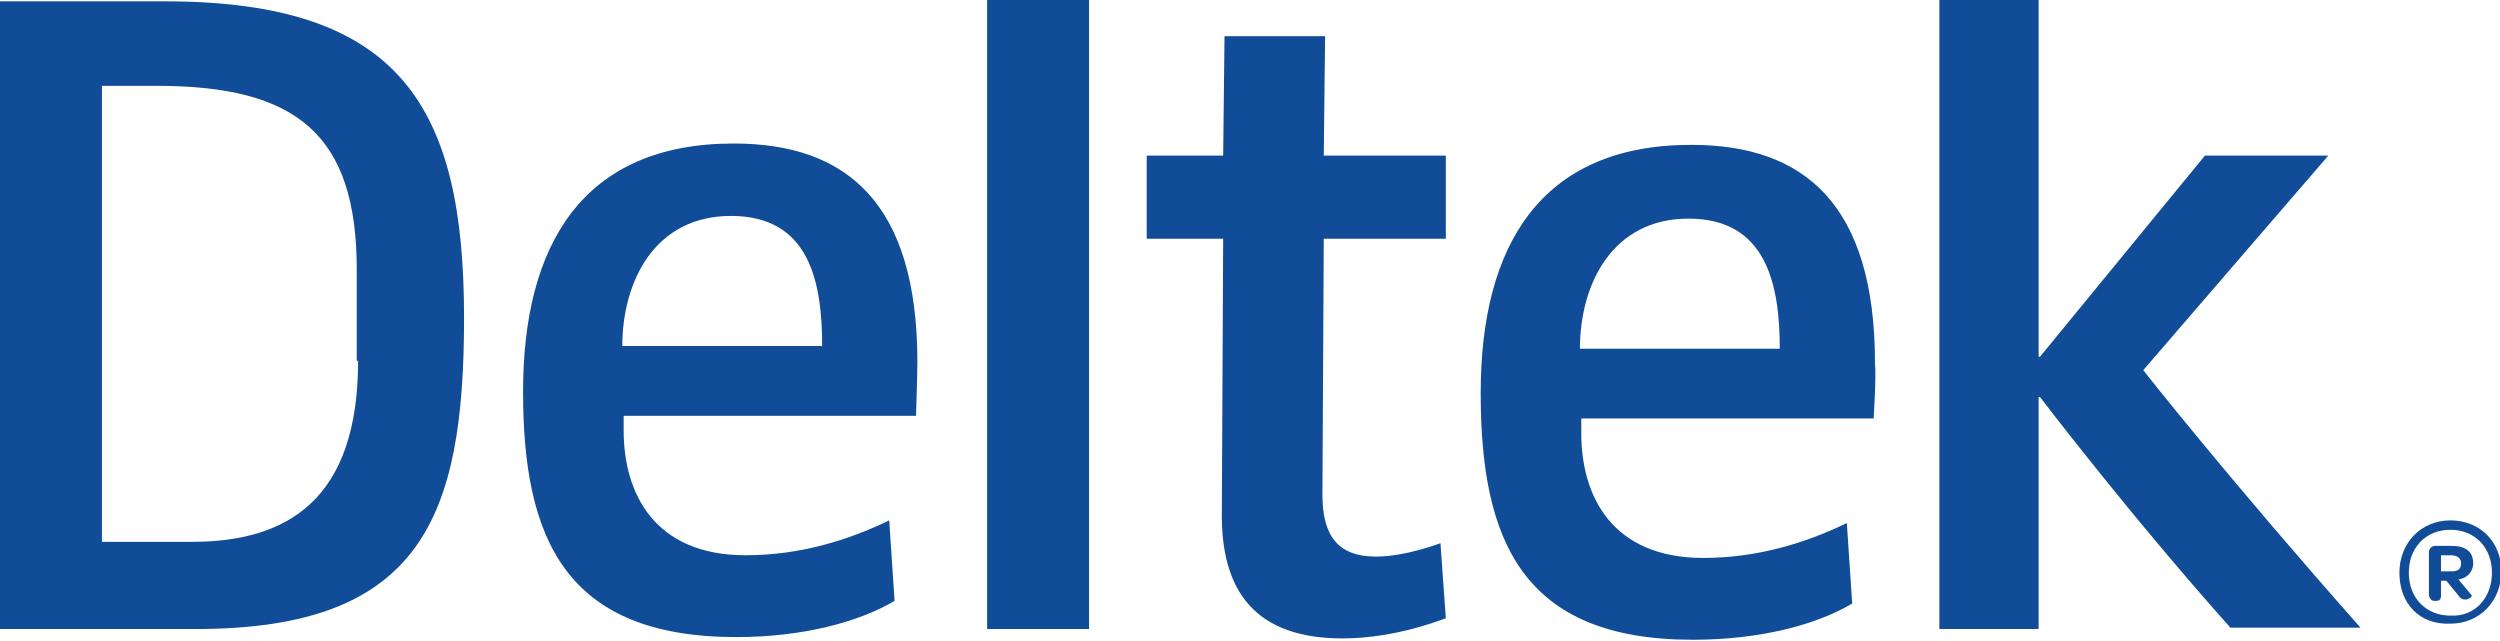
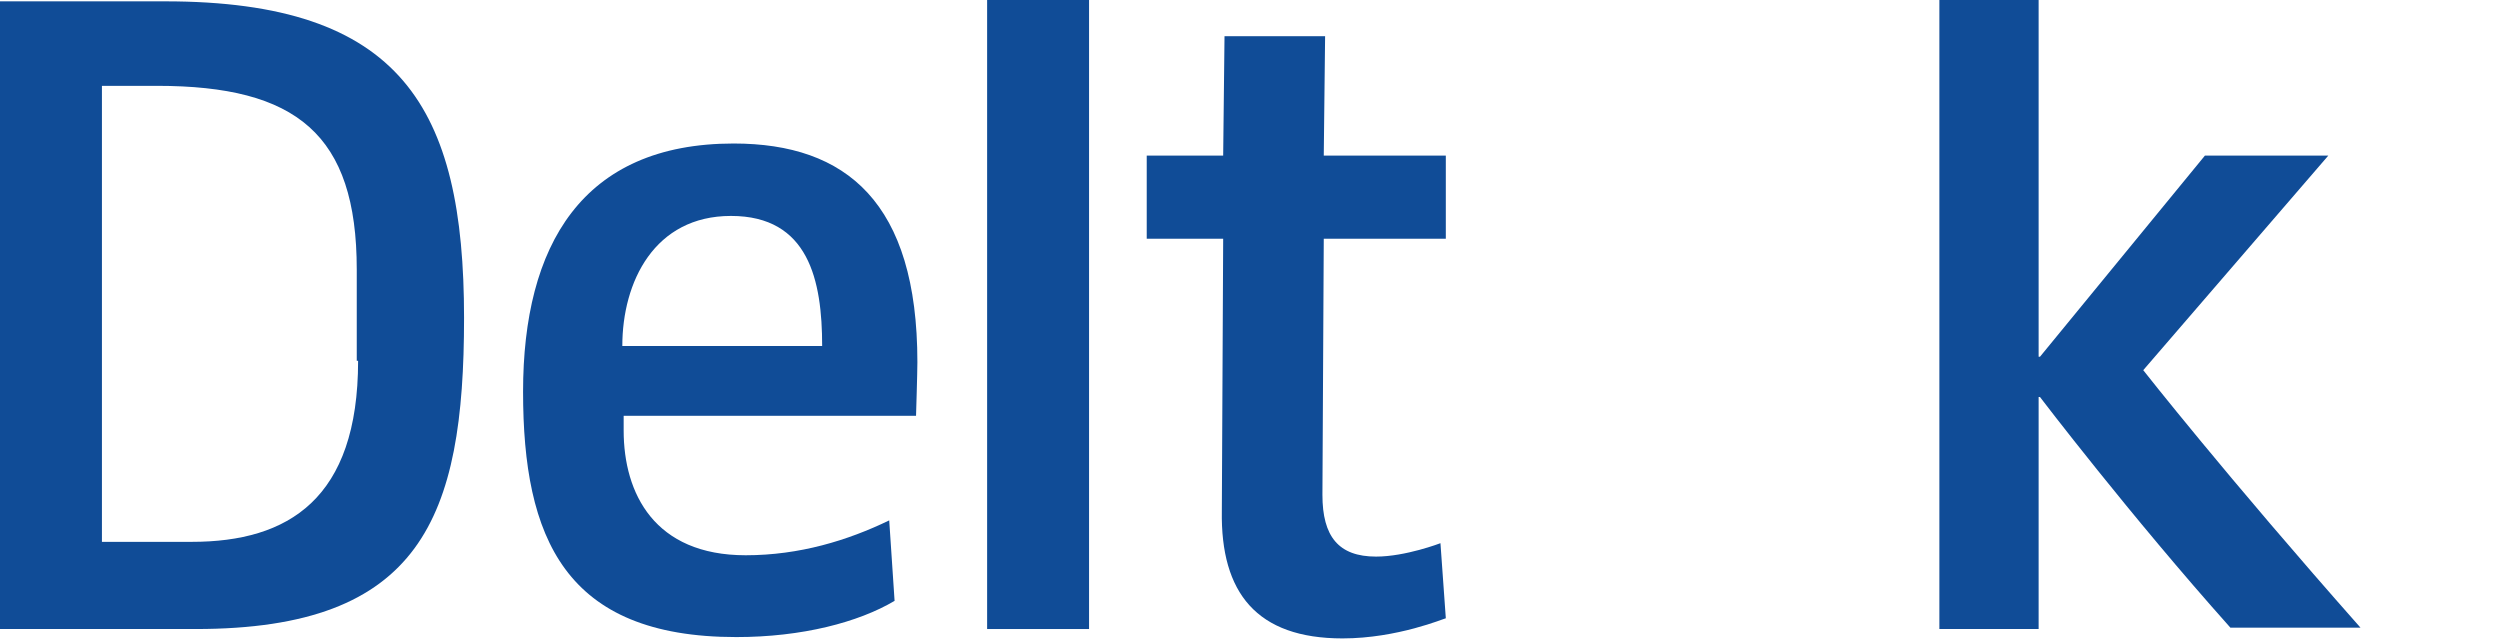
<svg xmlns="http://www.w3.org/2000/svg" id="Layer_1" x="0px" y="0px" viewBox="0 0 186.4 47.8" style="enable-background:new 0 0 186.4 47.8;" xml:space="preserve">
  <style type="text/css"> .st0{fill:#104C97;} </style>
  <g>
    <path class="st0" d="M159.8,27.6l13.8-16h-9.2l-12.3,15h-0.1V0h0l0,0h-7.4v46.9h7.4V29.6h0.1c0,0,6.7,8.8,14.2,17.2h9.7 C166,35.5,159.8,27.6,159.8,27.6" />
    <path class="st0" d="M34.6,23.7C34.6,8,29.9,0.1,12.3,0.1H0v46.8h14.6C31.4,46.9,34.6,38.6,34.6,23.7 M26.7,26.9 c0,10.3-5.2,13.5-12.4,13.5H7.6v-34h4.1c10.4,0,14.9,3.6,14.9,13.7V26.9z" />
    <polygon class="st0" points="81.2,0 73.5,0 73.6,0 73.6,46.9 81.2,46.9 81.2,0 " />
    <path class="st0" d="M68.3,31H46.5v1.1c0,4.7,2.3,9.3,9.1,9.3c4,0,7.6-1.1,10.7-2.6l0.4,6c-2.7,1.6-6.9,2.7-11.8,2.7 C42.1,47.5,39,40.1,39,29.2c0-10.9,4.4-18.5,15.7-18.5c8.4,0,13.7,4.4,13.7,16.3C68.4,27.8,68.3,31,68.3,31 M54.5,16.1 c-5.7,0-8.1,4.9-8.1,9.7h14.9C61.3,20.9,60.3,16.1,54.5,16.1" />
    <path class="st0" d="M100.1,47.6c-6.4,0-9.1-3.4-9-9.5l0.1-20.3h-5.7v-6.2h5.7l0.1-8.9h7.5l-0.1,8.9h9.1v6.2h-9.1l-0.1,19.1 c0,3.1,1.2,4.6,4,4.6c2.2,0,4.8-1,4.8-1l0.4,5.6C107.7,46.1,104.2,47.6,100.1,47.6" />
-     <path class="st0" d="M139.7,31.2h-21.8v1.1c0,4.7,2.3,9.3,9.1,9.3c4,0,7.6-1.1,10.7-2.6l0.4,6c-2.7,1.6-6.9,2.7-11.9,2.7 c-12.7,0-15.8-7.4-15.8-18.4c0-10.9,4.4-18.5,15.7-18.5c8.4,0,13.7,4.4,13.7,16.3C139.9,28,139.7,31.2,139.7,31.2 M125.9,16.3 c-5.7,0-8.1,4.9-8.1,9.7h14.9C132.7,21.2,131.7,16.3,125.9,16.3" />
-     <path class="st0" d="M182,42.6h0.8c0.5,0,0.7-0.2,0.7-0.6c0-0.4-0.3-0.6-0.8-0.6H182V42.6z M183.3,44.4l-0.9-1.1H182v1.1 c0,0.3-0.1,0.4-0.4,0.4h-0.1c-0.2,0-0.4-0.2-0.4-0.5v-3.1c0-0.3,0.2-0.5,0.5-0.5h1.2c1,0,1.6,0.4,1.6,1.3c0,0.6-0.4,1.1-1.1,1.2 l1,1.2c0,0.1-0.2,0.3-0.5,0.3C183.7,44.7,183.5,44.7,183.3,44.4 M185.8,42.7c0-1.9-1.3-3.2-3.1-3.2c-1.8,0-3.1,1.3-3.1,3.2 c0,1.9,1.3,3.2,3.1,3.2C184.5,46,185.8,44.6,185.8,42.7 M178.9,42.7c0-2.2,1.6-3.9,3.8-3.9c2.2,0,3.8,1.6,3.8,3.8 c0,2.2-1.6,3.9-3.8,3.9C180.4,46.6,178.9,45,178.9,42.7" />
  </g>
  <g> </g>
  <g> </g>
  <g> </g>
  <g> </g>
  <g> </g>
  <g> </g>
</svg>